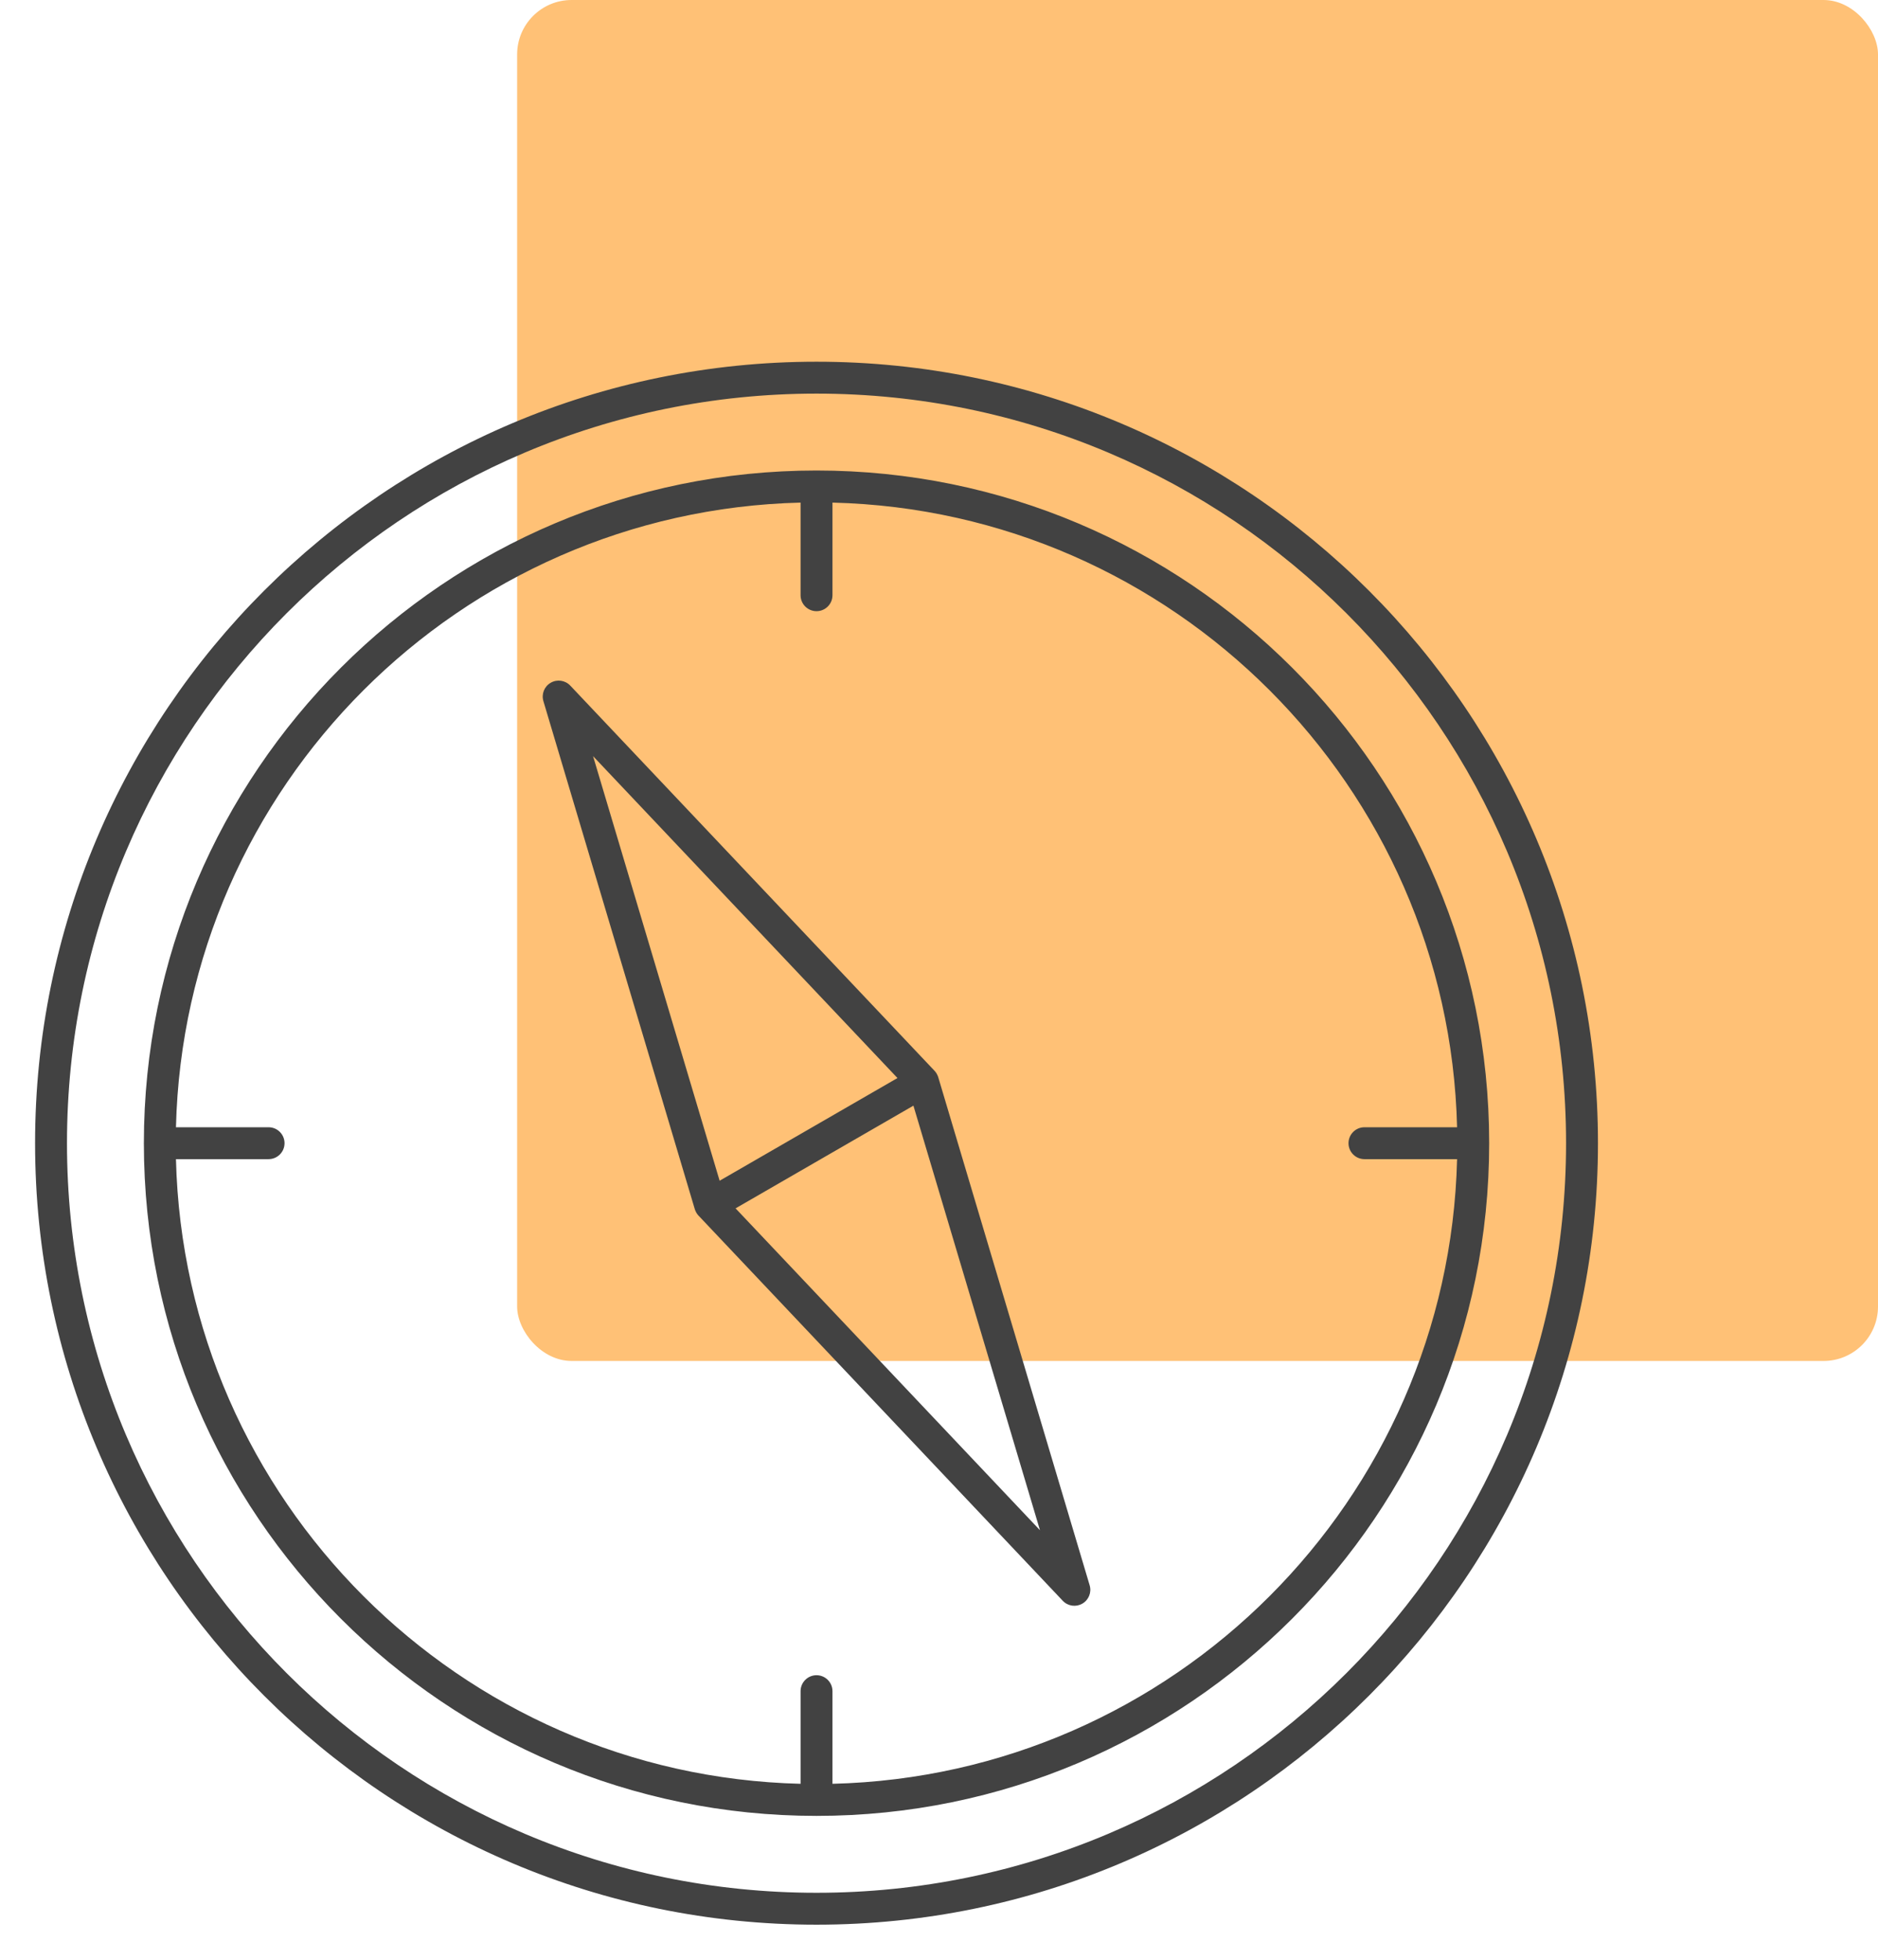
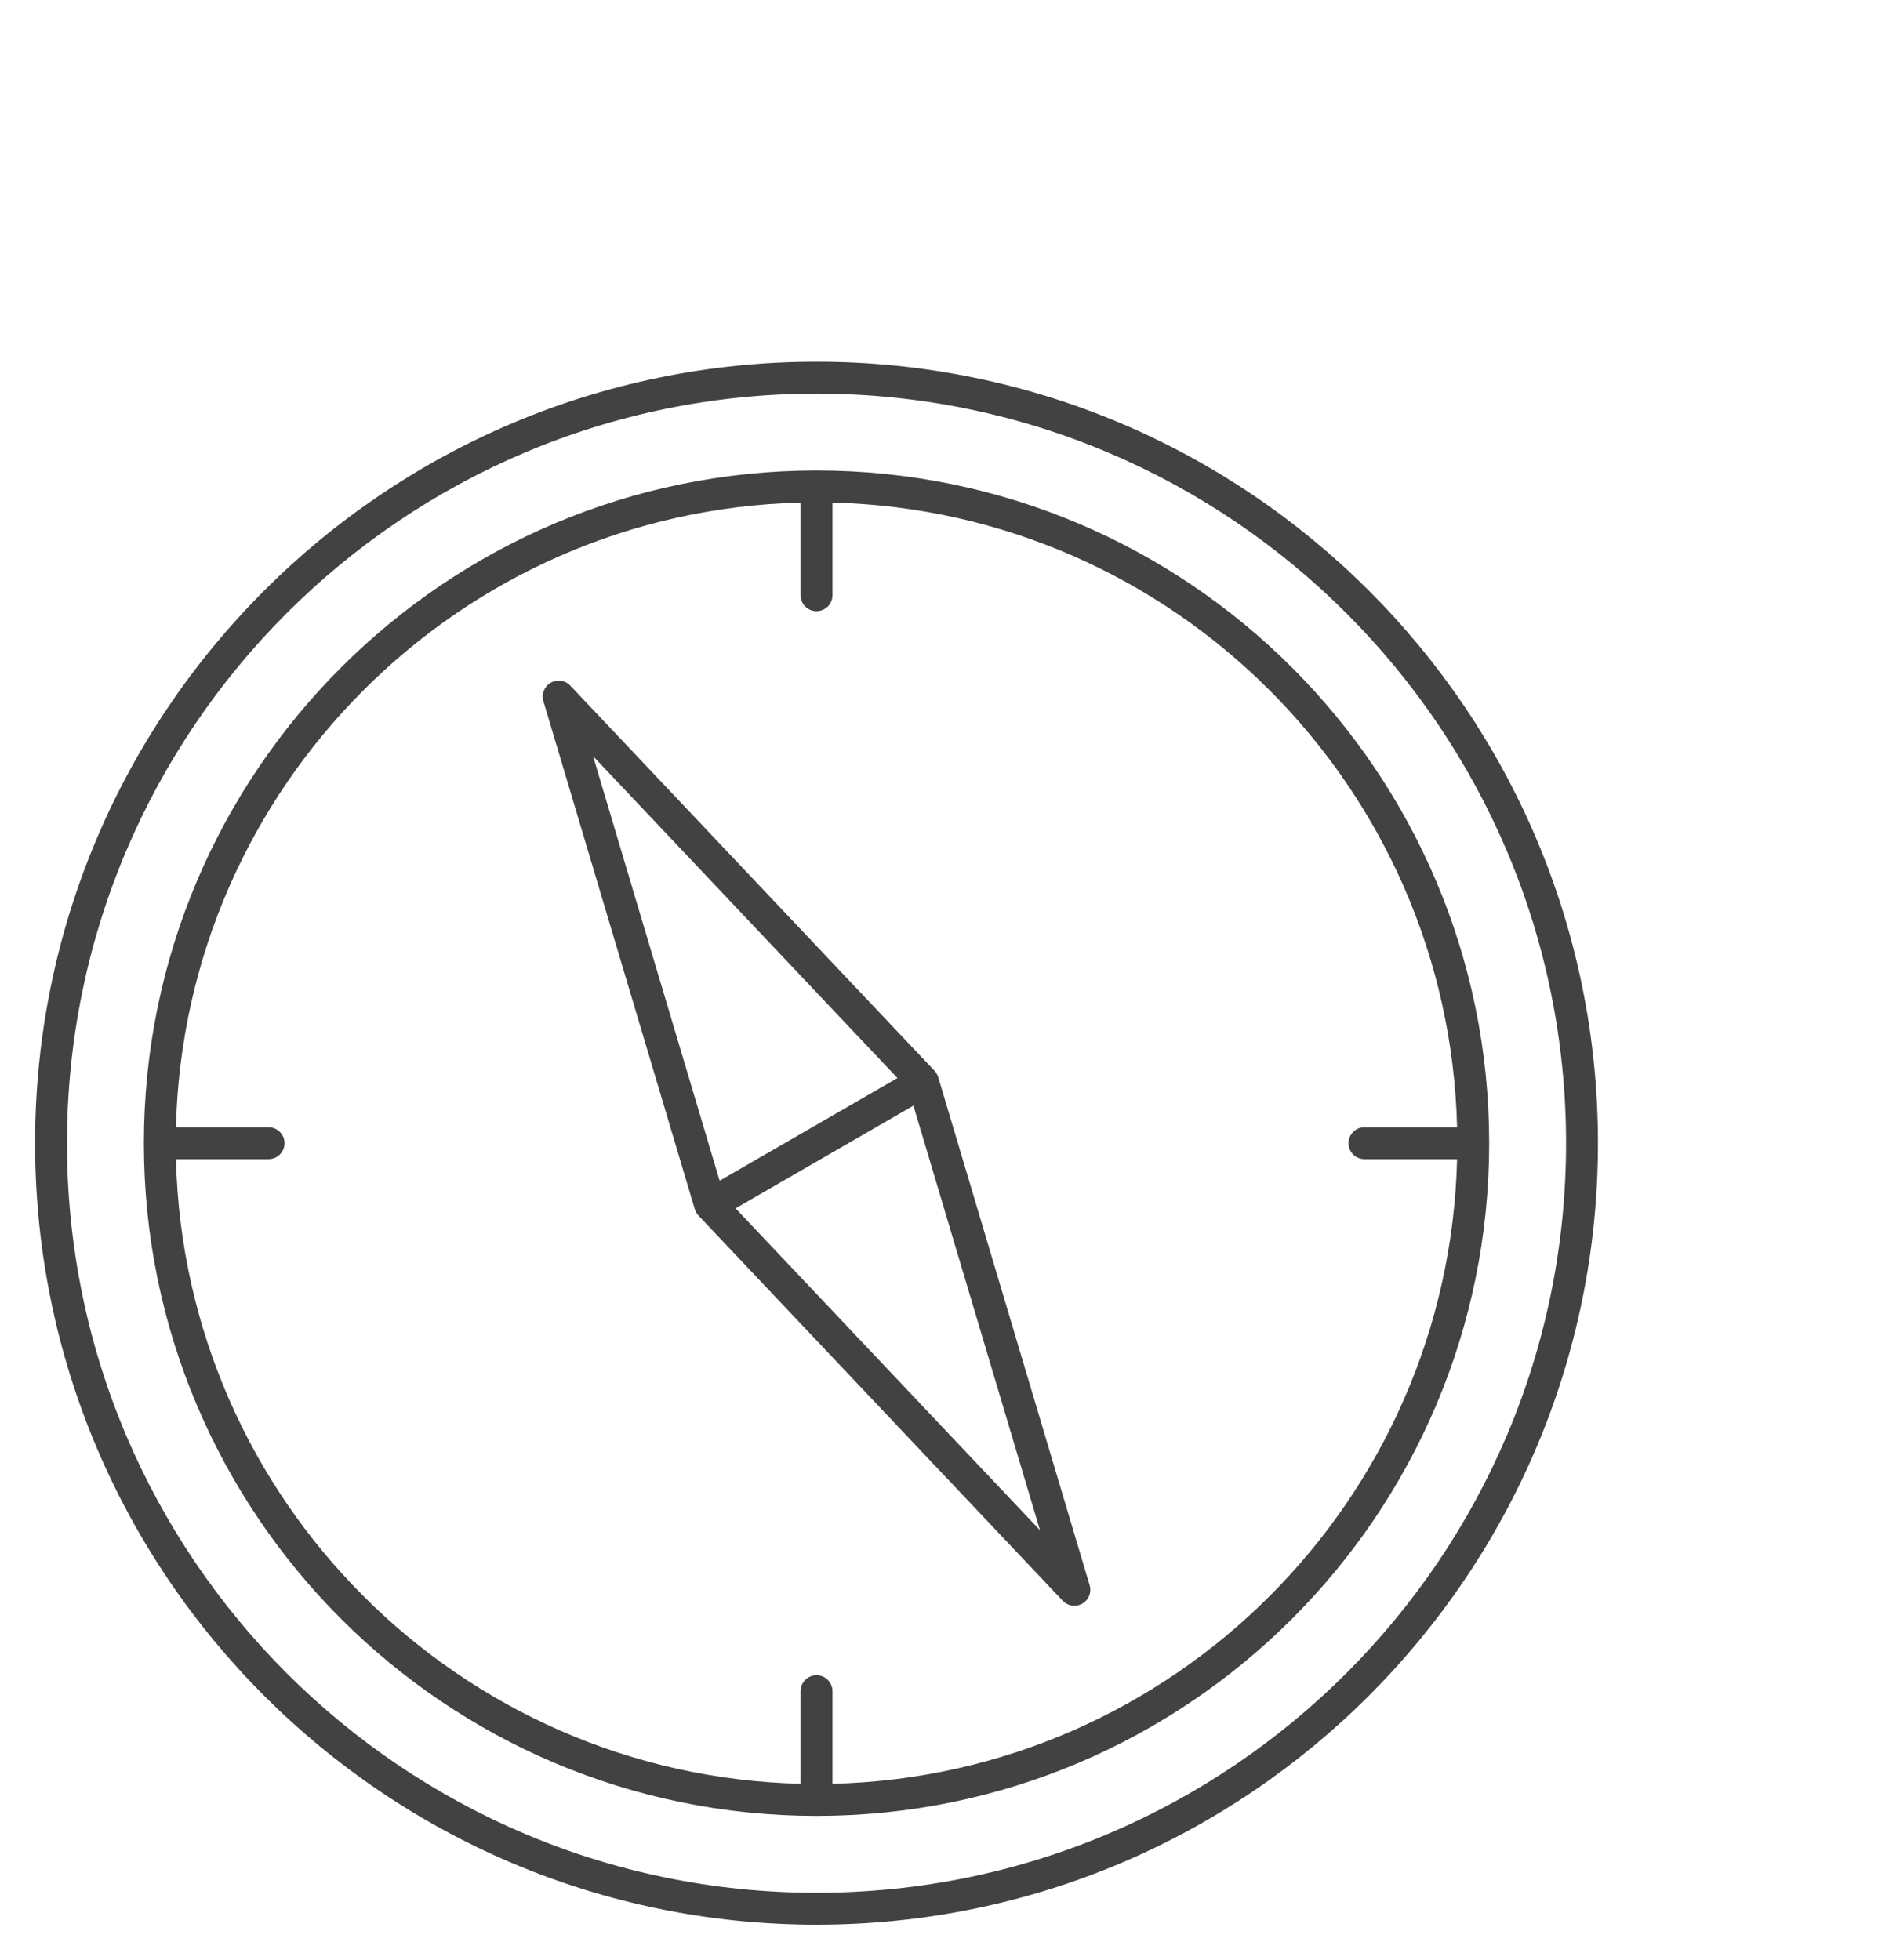
<svg xmlns="http://www.w3.org/2000/svg" width="69" height="72" viewBox="0 0 69 72" fill="none">
-   <rect x="19" width="50" height="50" rx="2" fill="#FFC176" />
  <path fill-rule="evenodd" clip-rule="evenodd" d="M30 13.289C14.154 13.289 1.289 26.154 1.289 42C1.289 57.846 14.154 70.711 30 70.711C45.846 70.711 58.711 57.846 58.711 42C58.711 26.154 45.846 13.289 30 13.289ZM30 14.461C45.199 14.461 57.539 26.801 57.539 42C57.539 57.199 45.199 69.539 30 69.539C14.801 69.539 2.461 57.199 2.461 42C2.461 26.801 14.801 14.461 30 14.461ZM30 17.286C16.359 17.286 5.286 28.359 5.286 42C5.286 55.641 16.359 66.714 30 66.714C43.641 66.714 54.714 55.641 54.714 42C54.714 28.359 43.641 17.286 30 17.286ZM30.586 18.465V21.868C30.586 22.192 30.323 22.454 30 22.454C29.677 22.454 29.414 22.192 29.414 21.868V18.465C16.886 18.772 6.771 28.887 6.465 41.414H9.868C10.192 41.414 10.454 41.677 10.454 42C10.454 42.323 10.192 42.586 9.868 42.586H6.465C6.772 55.114 16.887 65.229 29.414 65.535V62.132C29.414 61.808 29.677 61.546 30 61.546C30.323 61.546 30.586 61.808 30.586 62.132V65.535C43.114 65.228 53.229 55.114 53.535 42.586H50.132C49.808 42.586 49.546 42.323 49.546 42C49.546 41.677 49.808 41.414 50.132 41.414H53.535C53.228 28.886 43.113 18.771 30.586 18.465ZM25.528 44.425L25.53 44.431L25.532 44.434L25.533 44.438L25.534 44.442L25.535 44.446L25.536 44.449L25.539 44.454L25.54 44.457L25.541 44.462L25.542 44.466C25.553 44.494 25.566 44.521 25.581 44.547L25.583 44.55L25.585 44.555C25.6 44.581 25.617 44.605 25.636 44.629L25.64 44.632L25.642 44.636L25.645 44.638L25.648 44.641L25.65 44.645L25.654 44.647L25.656 44.651L25.658 44.654L25.662 44.657L25.664 44.66L39.048 58.812C39.234 59.009 39.532 59.052 39.766 58.916C40.002 58.781 40.113 58.501 40.035 58.241L34.472 39.575L34.469 39.569L34.468 39.566L34.467 39.562L34.466 39.558L34.465 39.554L34.464 39.551L34.461 39.546L34.46 39.543L34.459 39.538L34.458 39.534C34.447 39.506 34.434 39.479 34.419 39.453L34.417 39.45L34.414 39.445C34.4 39.419 34.383 39.395 34.364 39.373L34.361 39.368L34.358 39.364L34.355 39.362L34.352 39.359L34.35 39.355L34.346 39.353L34.344 39.349L34.342 39.346L34.338 39.343L34.336 39.34L20.952 25.188C20.766 24.991 20.468 24.948 20.234 25.084C19.998 25.219 19.887 25.499 19.965 25.759L25.528 44.425ZM33.56 40.621L38.21 56.219L27.026 44.394L33.56 40.621ZM21.79 27.78L32.974 39.606L26.44 43.379L21.79 27.78Z" fill="#424242" />
</svg>